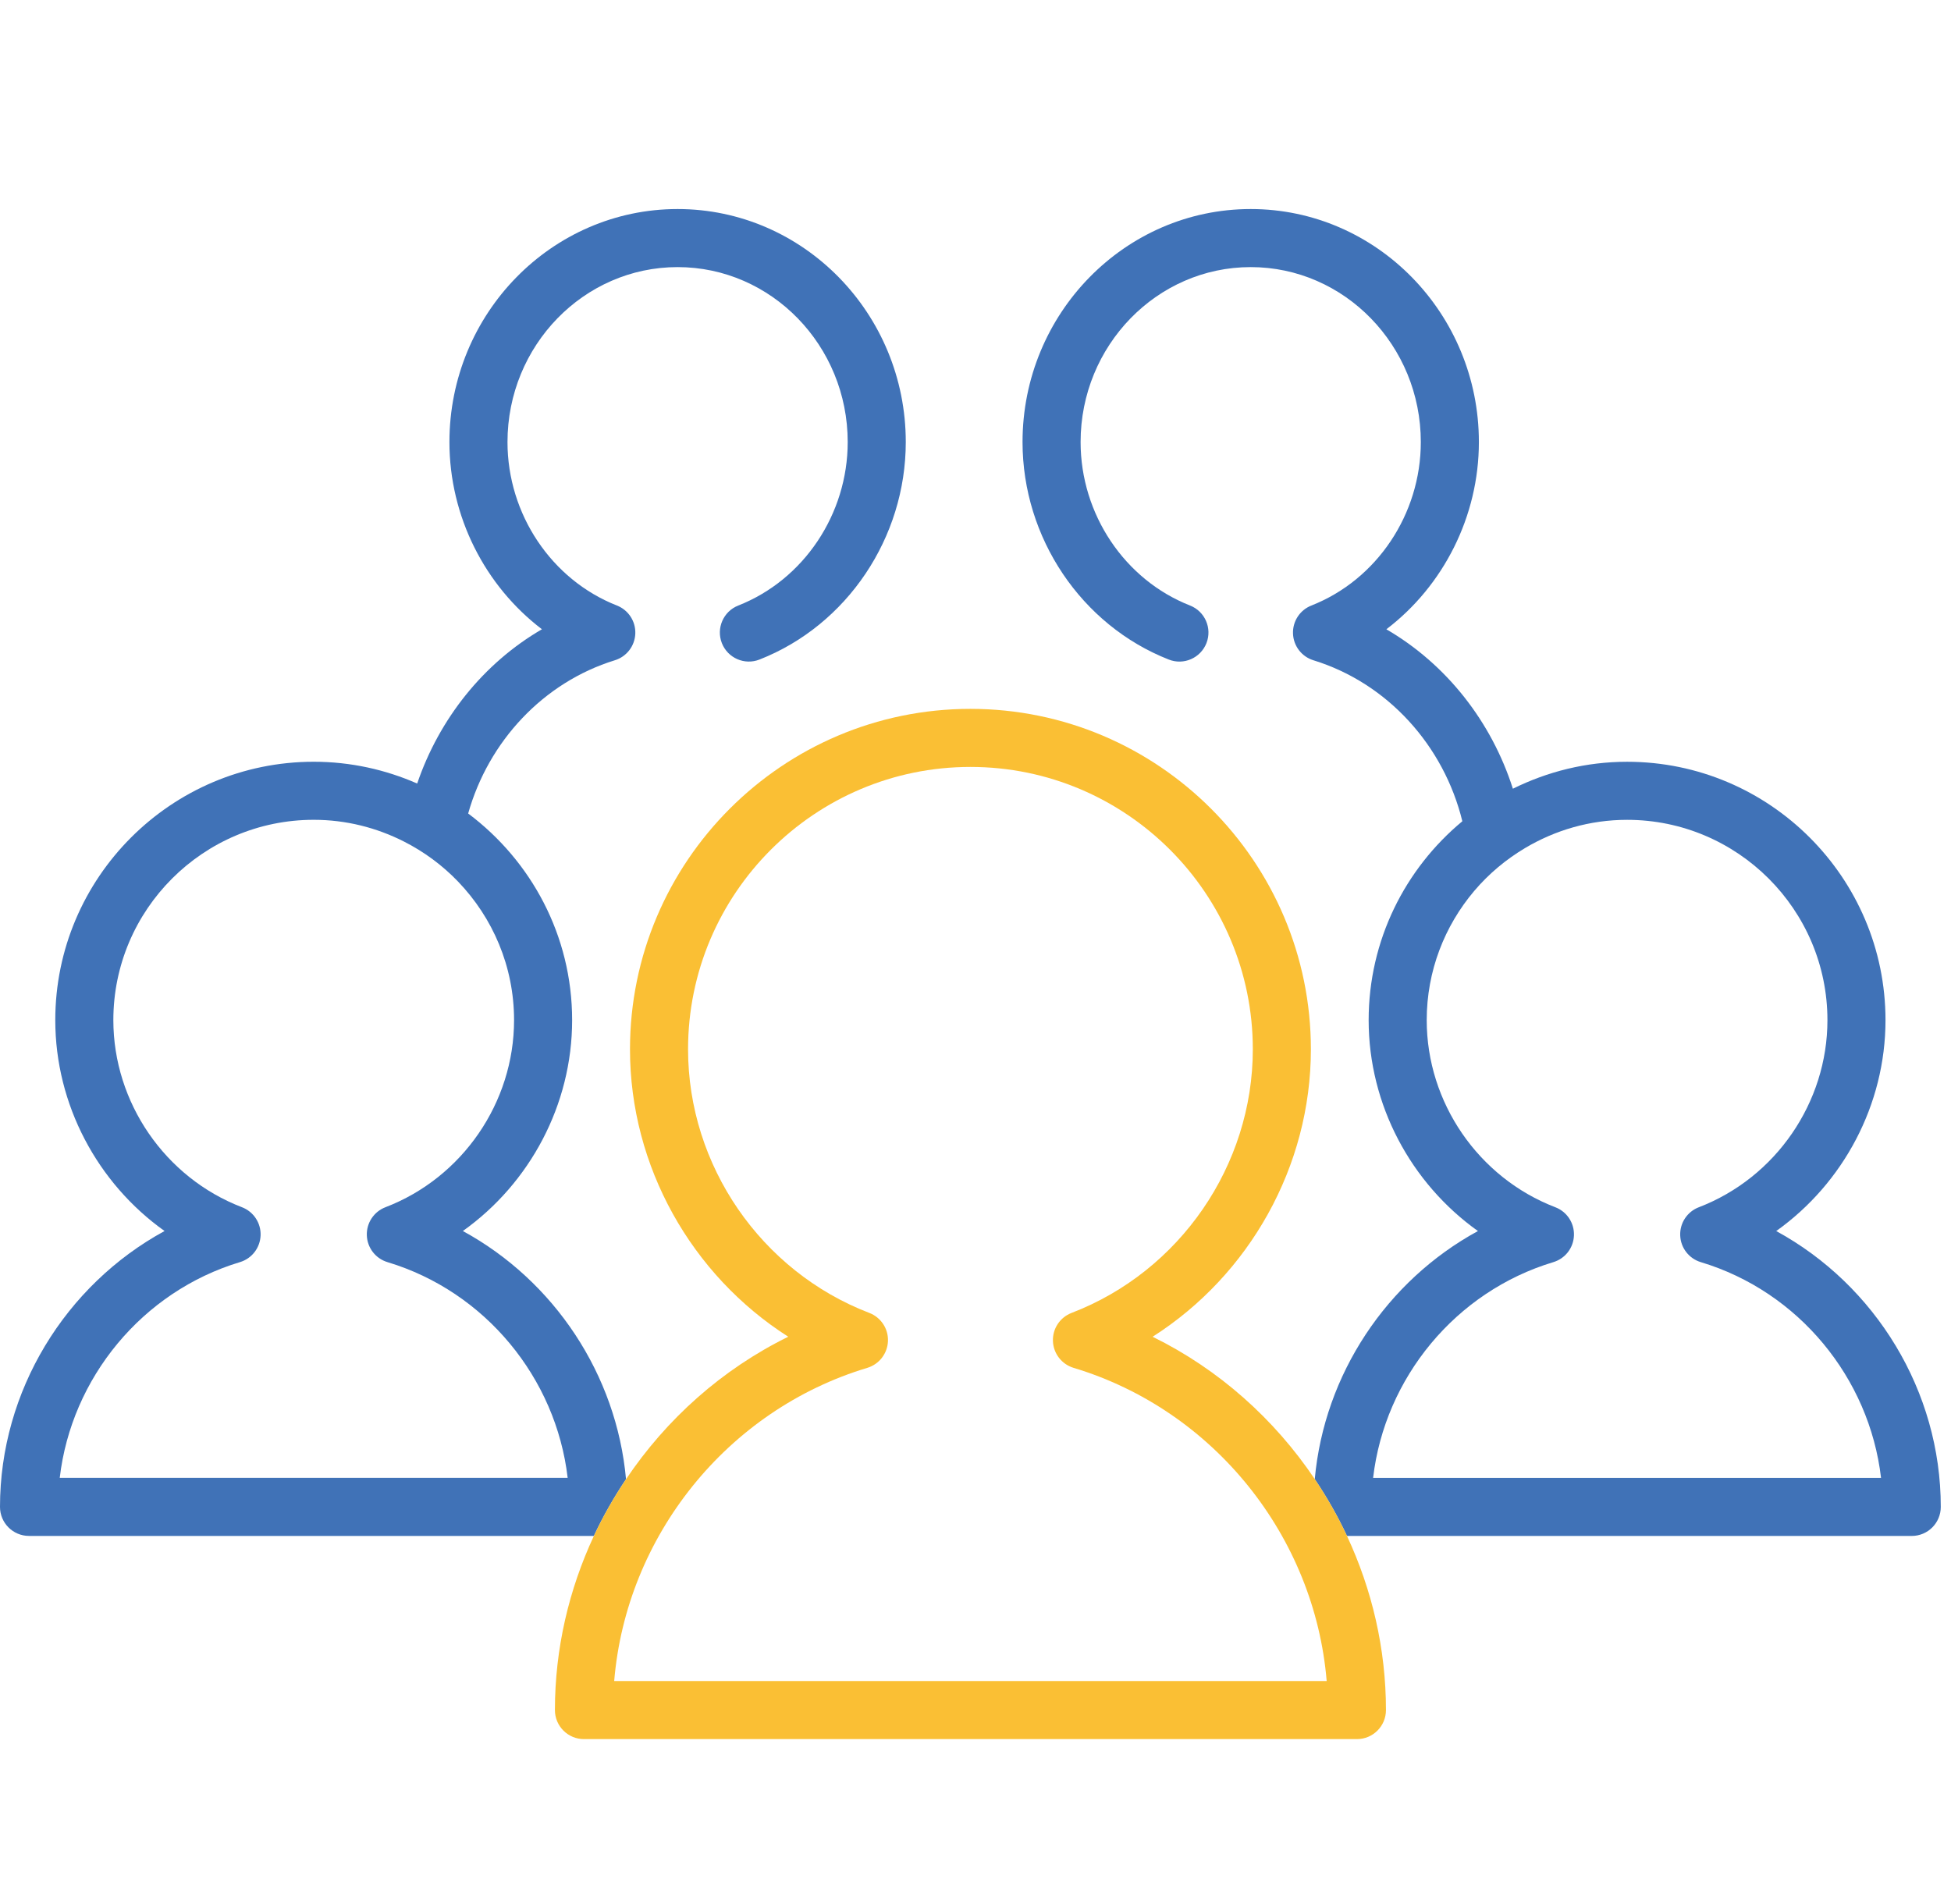
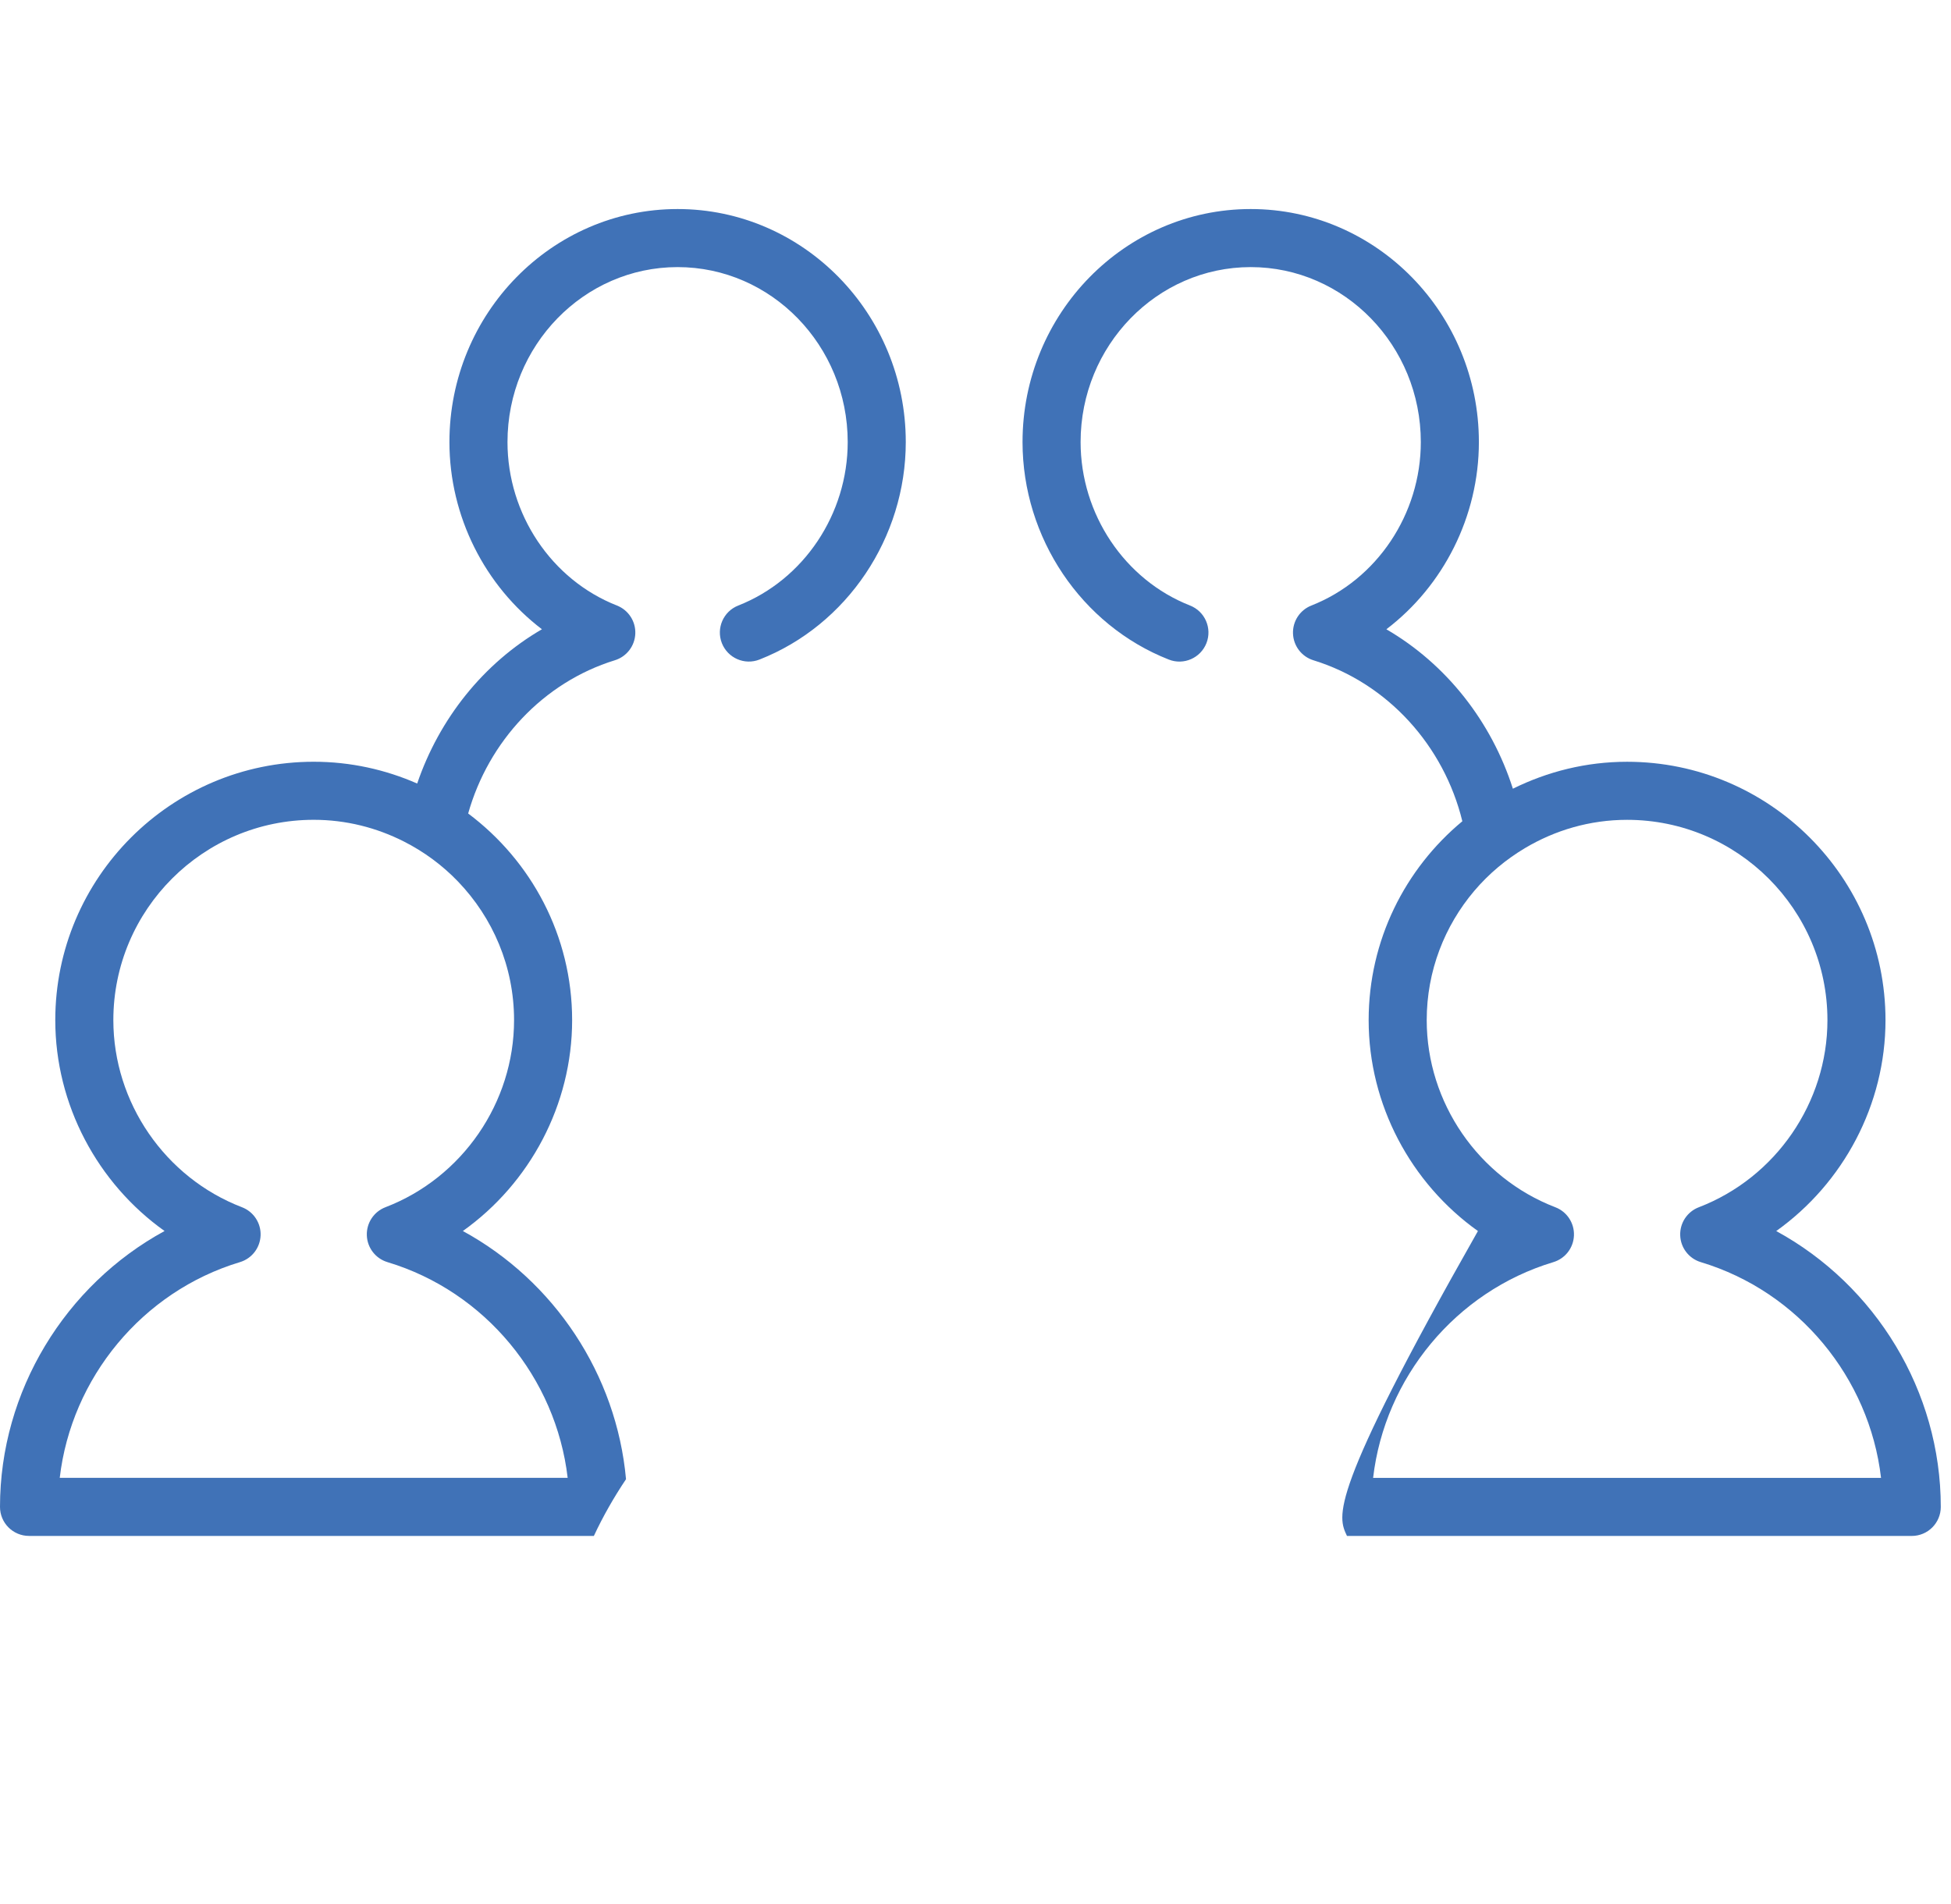
<svg xmlns="http://www.w3.org/2000/svg" width="84px" height="82px" viewBox="0 0 84 82" version="1.1">
  <title>quality-icon</title>
  <g id="quality-icon" stroke="none" stroke-width="1" fill="none" fill-rule="evenodd">
    <path d="M16.595,51.982 C16.096,52.173 15.774,52.661 15.794,53.195 C15.813,53.73 16.171,54.192 16.683,54.346 C20.89,55.612 23.94,59.333 24.441,63.635 L2.572,63.635 C3.073,59.333 6.123,55.612 10.33,54.346 C10.843,54.192 11.2,53.73 11.22,53.195 C11.24,52.661 10.917,52.173 10.418,51.982 C7.106,50.711 4.88,47.473 4.88,43.926 C4.88,39.169 8.75,35.3 13.507,35.3 C14.901,35.3 16.214,35.64 17.381,36.23 C18.259,36.674 19.051,37.26 19.725,37.963 C21.213,39.514 22.133,41.613 22.133,43.926 C22.133,47.473 19.908,50.711 16.595,51.982 M29.174,9.001 C23.757,9.001 19.35,13.502 19.35,19.035 C19.35,22.24 20.881,25.229 23.333,27.095 C20.808,28.563 18.911,30.954 17.962,33.738 C16.597,33.139 15.091,32.8 13.507,32.8 C7.371,32.8 2.38,37.792 2.38,43.926 C2.38,47.563 4.195,50.948 7.085,53.006 C2.81,55.336 0,59.899 0,64.885 C0,65.576 0.559,66.135 1.25,66.135 L25.569,66.135 C25.966,65.285 26.432,64.47 26.953,63.693 C26.546,59.181 23.859,55.148 19.928,53.006 C22.819,50.948 24.633,47.563 24.633,43.926 C24.633,40.286 22.868,37.059 20.157,35.028 C21.029,31.932 23.382,29.384 26.472,28.43 C26.98,28.274 27.333,27.814 27.353,27.283 C27.373,26.753 27.056,26.267 26.561,26.073 C23.743,24.965 21.85,22.137 21.85,19.035 C21.85,14.88 25.136,11.501 29.174,11.501 C33.213,11.501 36.498,14.88 36.498,19.035 C36.498,22.137 34.605,24.965 31.787,26.073 C31.144,26.325 30.828,27.05 31.08,27.693 C31.333,28.335 32.057,28.653 32.701,28.399 C36.468,26.92 38.998,23.156 38.998,19.035 C38.998,13.502 34.591,9.001 29.174,9.001" id="Fill-1" fill="#4072B7" />
-     <path d="M59.119,63.636 C59.62,59.333 62.67,55.613 66.877,54.347 C67.39,54.193 67.747,53.731 67.766,53.196 C67.786,52.661 67.464,52.174 66.965,51.983 C63.653,50.711 61.427,47.474 61.427,43.927 C61.427,41.807 62.199,39.866 63.473,38.362 C64.093,37.631 64.834,37.008 65.662,36.516 C66.95,35.75 68.449,35.301 70.054,35.301 C74.81,35.301 78.68,39.17 78.68,43.927 C78.68,47.474 76.454,50.711 73.142,51.983 C72.643,52.174 72.321,52.661 72.341,53.196 C72.36,53.731 72.718,54.193 73.23,54.347 C77.437,55.613 80.487,59.333 80.988,63.636 L59.119,63.636 Z M76.475,53.007 C79.366,50.948 81.18,47.564 81.18,43.927 C81.18,37.792 76.189,32.801 70.054,32.801 C68.287,32.801 66.622,33.226 65.137,33.961 C64.217,31.081 62.282,28.602 59.69,27.096 C62.142,25.23 63.673,22.24 63.673,19.035 C63.673,13.502 59.266,9.001 53.849,9.001 C48.432,9.001 44.025,13.502 44.025,19.035 C44.025,23.157 46.556,26.92 50.323,28.4 C50.964,28.654 51.69,28.335 51.943,27.694 C52.196,27.051 51.879,26.325 51.237,26.073 C48.419,24.966 46.525,22.138 46.525,19.035 C46.525,14.881 49.811,11.501 53.849,11.501 C57.888,11.501 61.173,14.881 61.173,19.035 C61.173,22.138 59.28,24.966 56.462,26.073 C55.967,26.268 55.65,26.753 55.67,27.283 C55.69,27.815 56.043,28.275 56.551,28.431 C59.753,29.419 62.169,32.116 62.961,35.362 C60.499,37.405 58.927,40.485 58.927,43.927 C58.927,47.564 60.742,50.948 63.632,53.007 C59.702,55.148 57.016,59.179 56.607,63.69 C57.13,64.468 57.597,65.284 57.994,66.136 L82.31,66.136 C83.001,66.136 83.56,65.576 83.56,64.886 C83.56,59.9 80.75,55.336 76.475,53.007 L76.475,53.007 Z" id="Fill-3" fill="#4072B7" />
-     <path d="M26.444,72.384 C26.961,66.158 31.296,60.717 37.342,58.898 C37.854,58.743 38.211,58.28 38.231,57.746 C38.251,57.212 37.928,56.725 37.429,56.533 C32.76,54.742 29.624,50.18 29.624,45.181 C29.624,38.477 35.078,33.023 41.782,33.023 C48.486,33.023 53.94,38.477 53.94,45.181 C53.94,50.18 50.803,54.742 46.135,56.533 C45.636,56.725 45.314,57.212 45.334,57.746 C45.353,58.28 45.711,58.743 46.222,58.898 C52.268,60.717 56.603,66.158 57.12,72.384 L26.444,72.384 Z M57.994,66.136 C57.597,65.284 57.131,64.468 56.608,63.69 C54.869,61.102 52.477,58.96 49.626,57.559 C53.791,54.903 56.44,50.227 56.44,45.181 C56.44,37.098 49.864,30.523 41.782,30.523 C33.699,30.523 27.124,37.098 27.124,45.181 C27.124,50.227 29.773,54.903 33.938,57.558 C31.085,58.96 28.692,61.104 26.953,63.694 C26.431,64.471 25.966,65.285 25.569,66.136 C24.493,68.444 23.892,70.993 23.892,73.634 C23.892,74.324 24.452,74.884 25.142,74.884 L58.422,74.884 C59.112,74.884 59.672,74.324 59.672,73.634 C59.672,70.993 59.071,68.444 57.994,66.136 L57.994,66.136 Z" id="Fill-5" fill="#FABF34" />
+     <path d="M59.119,63.636 C59.62,59.333 62.67,55.613 66.877,54.347 C67.39,54.193 67.747,53.731 67.766,53.196 C67.786,52.661 67.464,52.174 66.965,51.983 C63.653,50.711 61.427,47.474 61.427,43.927 C61.427,41.807 62.199,39.866 63.473,38.362 C64.093,37.631 64.834,37.008 65.662,36.516 C66.95,35.75 68.449,35.301 70.054,35.301 C74.81,35.301 78.68,39.17 78.68,43.927 C78.68,47.474 76.454,50.711 73.142,51.983 C72.643,52.174 72.321,52.661 72.341,53.196 C72.36,53.731 72.718,54.193 73.23,54.347 C77.437,55.613 80.487,59.333 80.988,63.636 L59.119,63.636 Z M76.475,53.007 C79.366,50.948 81.18,47.564 81.18,43.927 C81.18,37.792 76.189,32.801 70.054,32.801 C68.287,32.801 66.622,33.226 65.137,33.961 C64.217,31.081 62.282,28.602 59.69,27.096 C62.142,25.23 63.673,22.24 63.673,19.035 C63.673,13.502 59.266,9.001 53.849,9.001 C48.432,9.001 44.025,13.502 44.025,19.035 C44.025,23.157 46.556,26.92 50.323,28.4 C50.964,28.654 51.69,28.335 51.943,27.694 C52.196,27.051 51.879,26.325 51.237,26.073 C48.419,24.966 46.525,22.138 46.525,19.035 C46.525,14.881 49.811,11.501 53.849,11.501 C57.888,11.501 61.173,14.881 61.173,19.035 C61.173,22.138 59.28,24.966 56.462,26.073 C55.967,26.268 55.65,26.753 55.67,27.283 C55.69,27.815 56.043,28.275 56.551,28.431 C59.753,29.419 62.169,32.116 62.961,35.362 C60.499,37.405 58.927,40.485 58.927,43.927 C58.927,47.564 60.742,50.948 63.632,53.007 C57.13,64.468 57.597,65.284 57.994,66.136 L82.31,66.136 C83.001,66.136 83.56,65.576 83.56,64.886 C83.56,59.9 80.75,55.336 76.475,53.007 L76.475,53.007 Z" id="Fill-3" fill="#4072B7" />
  </g>
</svg>